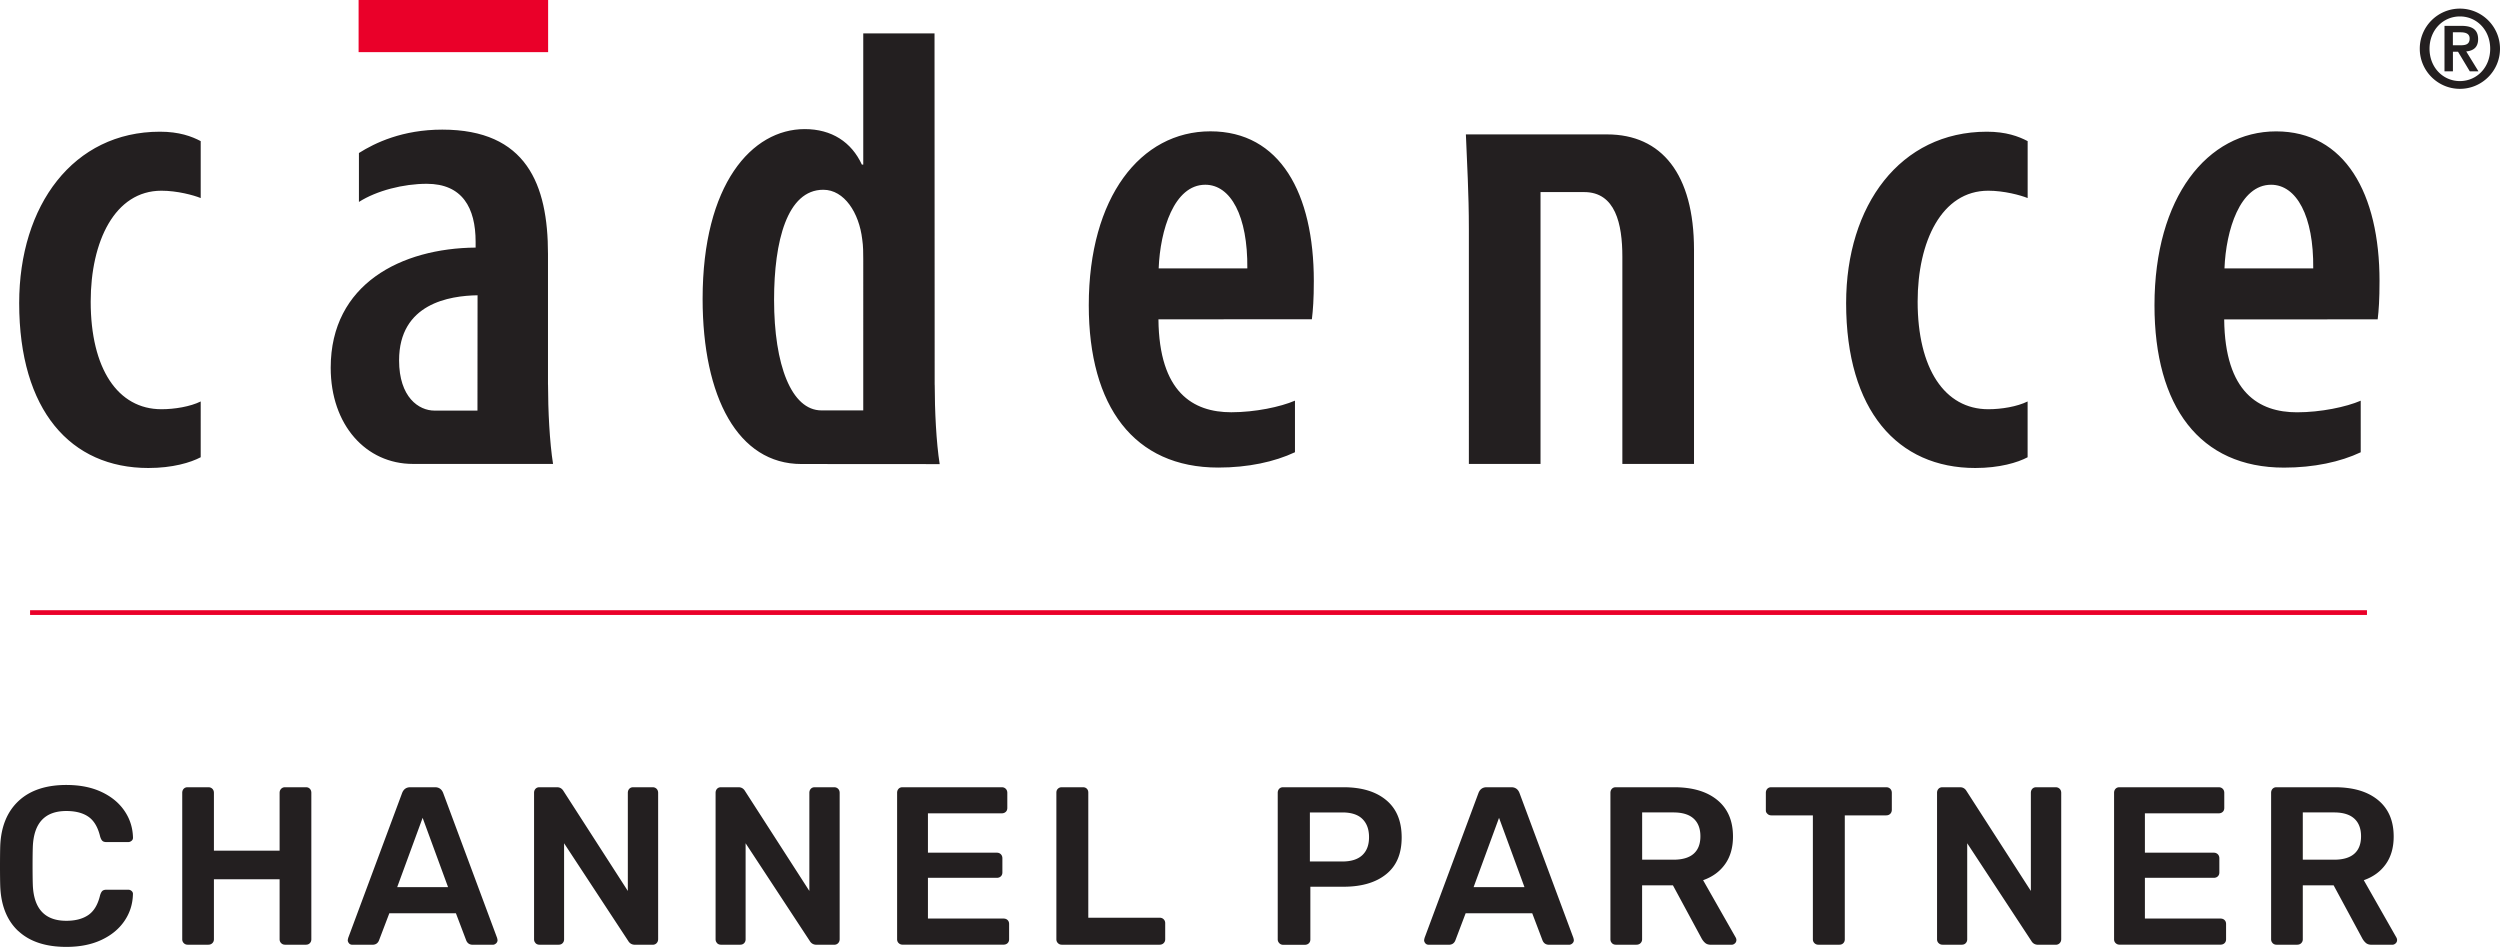
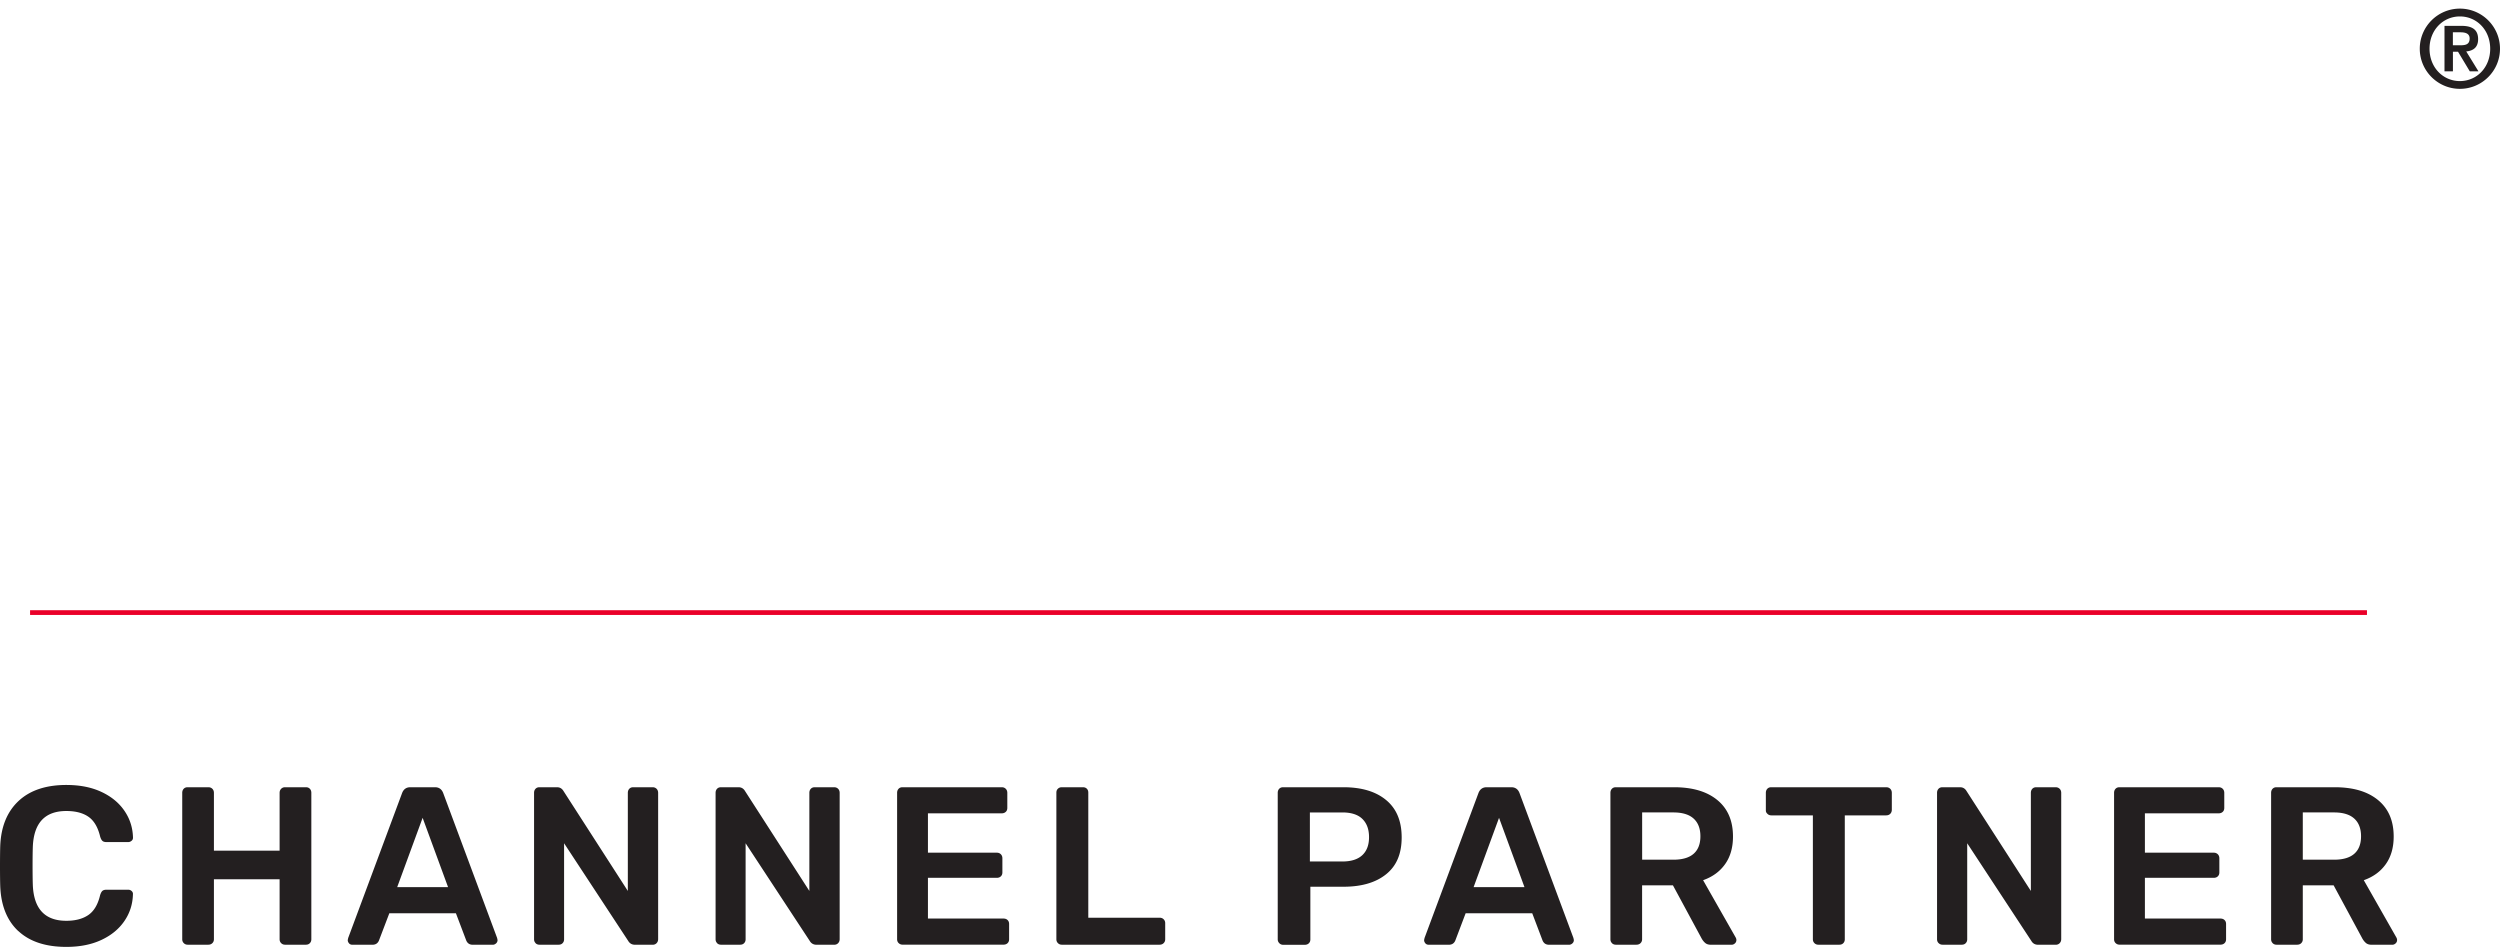
<svg xmlns="http://www.w3.org/2000/svg" id="Layer_1" data-name="Layer 1" viewBox="0 0 527.89 199.96">
  <defs>
    <style>.cls-1{fill:#231f20}</style>
  </defs>
-   <path d="M115.74 11.01V0H75.72v11.01z" style="fill:#ea0029" />
-   <path d="M42.38 96.55c-2.14 1.13-5.94 2.27-11.05 2.27C14.94 98.82 4.05 86.69 4.05 64c0-20.66 11.44-36.19 29.72-36.19 4.08 0 6.72.99 8.61 1.99v12.02c-1.49-.61-4.97-1.55-8.3-1.55-9.85 0-14.93 10.72-14.93 23.42 0 14.11 5.69 22.72 14.94 22.72 2.78 0 6.08-.55 8.29-1.64zm58.44-9.85.02-24.35c-5.89.09-16.57 1.72-16.57 13.74 0 7.79 4.16 10.61 7.47 10.61zm14.9-5.5c0 5.37.33 12.17 1.06 16.76H87.19c-9.9 0-17.36-8.21-17.36-20.31 0-17.74 14.98-25.24 30.6-25.37v-1.22c0-7.2-2.82-12.25-10.32-12.25-4.93 0-10.57 1.44-14.32 3.83V32.31c3.4-2.15 9.2-4.94 17.6-4.94 17.77 0 22.32 11.56 22.32 26.25v27.59m66.57 5.45h-8.81c-6.35 0-10.02-9.57-10.02-23.36 0-12.34 2.74-23.23 10.39-23.23 4.46 0 7.57 4.9 8.22 10.45.22 1.4.22 2.94.22 4.26zm15.08-5.41-.03-74.2h-15.05v27.71h-.29c-2.2-4.77-6.38-7.5-12.07-7.5-11.15 0-21.56 11.62-21.56 35.84 0 20.8 7.5 34.88 20.85 34.88l29.21.02c-.73-4.58-1.05-11.4-1.05-16.76m66.01-24.57c.11-11.07-3.51-17.66-8.88-17.66-6.58 0-9.53 9.57-9.84 17.66zm-18.77 10.77c.15 15.43 7.32 19.61 15.38 19.61 5.05 0 10.38-1.13 13.45-2.45v10.89c-4.32 2.03-9.89 3.24-16.2 3.24-17.79 0-27.34-12.9-27.34-34.27 0-22.83 10.94-36.73 25.68-36.73s21.84 13.11 21.84 31.61c0 3.93-.18 6.15-.41 8.07l-32.4.02m80.68-26.89v57.42h-15.13V48.39c0-7.79-.4-13.9-.63-20.01h29.81c11.52 0 18.36 8.37 18.36 24.37v45.21h-15.13V54.2c0-6.9-1.45-13.64-8.06-13.64h-9.22m102.86 55.99c-2.13 1.13-5.96 2.27-11.06 2.27-16.39 0-27.27-12.13-27.27-34.82 0-20.66 11.43-36.19 29.72-36.19 4.06 0 6.71.99 8.61 1.99v12.02c-1.51-.61-4.99-1.55-8.32-1.55-9.85 0-14.91 10.73-14.91 23.42 0 14.11 5.68 22.72 14.92 22.72 2.8 0 6.08-.55 8.3-1.64v11.78m41.57-39.88c.31-8.09 3.28-17.66 9.84-17.66 5.36 0 9.02 6.59 8.9 17.66zm32.74 2.68c0-18.51-7.32-31.61-21.83-31.61s-25.69 13.9-25.69 36.73c0 21.37 9.56 34.27 27.35 34.27 6.32 0 11.9-1.21 16.2-3.24V84.61c-3.07 1.32-8.41 2.45-13.45 2.45-8.05 0-15.22-4.18-15.38-19.61l32.41-.02c.23-1.91.39-4.13.39-8.07" class="cls-1" />
  <path d="M6.35 129.35H499.8" style="fill:none;stroke:#ea0029" />
  <path d="M510.95 10.29c0-4.67 3.8-8.47 8.47-8.47s8.47 3.8 8.47 8.47-3.8 8.47-8.47 8.47-8.47-3.81-8.47-8.47m14.87 0c0-3.97-2.86-6.82-6.4-6.82s-6.41 2.86-6.41 6.82 2.86 6.83 6.41 6.83 6.4-2.86 6.4-6.83m-9.66-4.83h3.57c2.3 0 3.54.8 3.54 2.82 0 1.64-.94 2.44-2.51 2.58l2.58 4.2h-1.83l-2.48-4.13h-1.08v4.13h-1.78v-9.6Zm1.78 4.1h1.57c1.05 0 1.97-.14 1.97-1.43 0-1.13-1.04-1.31-1.95-1.31h-1.59zM3.87 196.61C1.48 194.38.2 191.2.05 187.09c-.03-.86-.05-2.25-.05-4.18s.02-3.39.05-4.28c.16-4.05 1.44-7.21 3.85-9.48 2.41-2.26 5.78-3.4 10.12-3.4 2.82 0 5.27.48 7.36 1.45s3.71 2.29 4.87 3.97 1.77 3.56 1.83 5.65v.09c0 .25-.1.47-.31.64s-.44.26-.69.26h-4.61c-.38 0-.67-.09-.85-.26s-.35-.48-.48-.93c-.47-1.96-1.3-3.35-2.47-4.16s-2.72-1.21-4.66-1.21c-4.53 0-6.89 2.53-7.08 7.6-.03.86-.05 2.17-.05 3.94s.02 3.12.05 4.04c.19 5.07 2.55 7.6 7.08 7.6 1.9 0 3.44-.4 4.63-1.21s2.02-2.19 2.49-4.16q.195-.66.48-.93c.19-.17.48-.26.85-.26h4.61c.29 0 .53.09.74.29.21.19.29.43.26.71-.06 2.09-.67 3.97-1.83 5.65s-2.78 3-4.87 3.97-4.54 1.45-7.36 1.45c-4.37 0-7.75-1.12-10.14-3.35Zm34.94 2.54q-.33-.33-.33-.81v-30.92c0-.35.1-.63.31-.86.21-.22.48-.33.83-.33h4.37c.35 0 .63.11.85.33s.33.51.33.86v12.21h13.87v-12.21c0-.35.11-.63.33-.86q.33-.33.81-.33h4.42c.35 0 .62.11.83.33s.31.51.31.86v30.92c0 .32-.1.59-.31.81s-.48.33-.83.33h-4.42q-.48 0-.81-.33t-.33-.81v-12.68H45.17v12.68q0 .48-.33.81c-.22.22-.51.33-.85.33h-4.37q-.48 0-.81-.33m34.91.05a.97.97 0 0 1-.29-.71l.09-.43 11.4-30.64c.32-.79.89-1.19 1.71-1.19h5.23c.82 0 1.39.4 1.71 1.19l11.4 30.64.09.43c0 .28-.1.52-.31.71s-.44.29-.69.29h-4.23c-.67 0-1.12-.3-1.38-.9l-2.18-5.75H82.21l-2.19 5.75q-.375.9-1.38.9h-4.23c-.29 0-.52-.09-.71-.29Zm10.16-11.88h10.73l-5.37-14.63-5.37 14.63Zm29.22 11.83q-.33-.33-.33-.81v-30.92c0-.35.1-.63.31-.86.21-.22.48-.33.83-.33h3.7q.9 0 1.38.81l13.58 21.09v-20.71c0-.35.1-.63.31-.86.21-.22.48-.33.83-.33h4.08c.35 0 .63.11.85.33s.33.51.33.86v30.88c0 .35-.11.63-.33.86q-.33.33-.81.33h-3.75c-.63 0-1.11-.27-1.43-.81l-13.54-20.62v20.28c0 .32-.1.59-.31.81s-.48.33-.83.33h-4.08q-.48 0-.81-.33Zm38.33 0q-.33-.33-.33-.81v-30.92c0-.35.1-.63.31-.86.21-.22.48-.33.83-.33h3.7q.9 0 1.38.81l13.58 21.09v-20.71c0-.35.1-.63.31-.86.21-.22.48-.33.83-.33h4.08c.35 0 .63.11.85.33s.33.51.33.86v30.88c0 .35-.11.63-.33.86q-.33.33-.81.33h-3.75c-.63 0-1.11-.27-1.43-.81l-13.54-20.62v20.28c0 .32-.1.59-.31.81s-.48.33-.83.33h-4.08q-.48 0-.81-.33Zm38.33 0q-.33-.33-.33-.81v-30.92c0-.35.1-.63.31-.86.21-.22.48-.33.83-.33h20.95c.35 0 .63.11.85.33s.33.51.33.86v3.18c0 .35-.11.63-.33.83-.22.21-.51.31-.85.31h-15.58v8.31h14.54c.35 0 .63.11.85.33s.33.51.33.85v2.99c0 .35-.11.62-.33.83s-.51.31-.85.31h-14.54v8.6h15.96c.35 0 .63.1.85.31s.33.48.33.83v3.23c0 .35-.11.62-.33.83s-.51.31-.85.31h-21.33q-.48 0-.81-.33Zm33.63 0q-.33-.33-.33-.81v-30.97c0-.35.11-.62.33-.83s.49-.31.81-.31h4.46c.35 0 .62.1.83.31s.31.48.31.83v26.41h15.06c.35 0 .63.11.85.33q.33.33.33.81v3.42q0 .48-.33.81c-.22.22-.51.33-.85.33H224.2q-.48 0-.81-.33m46.74 0q-.33-.33-.33-.81v-30.92c0-.35.1-.63.31-.86.21-.22.48-.33.83-.33h12.73c3.83 0 6.84.9 9.02 2.71 2.19 1.81 3.28 4.43 3.28 7.89s-1.09 6.01-3.28 7.77c-2.18 1.76-5.19 2.64-9.02 2.64h-6.98v11.12c0 .35-.11.62-.33.83s-.51.31-.85.31h-4.56q-.48 0-.81-.33Zm13.3-17.24c1.84 0 3.24-.43 4.2-1.31s1.45-2.15 1.45-3.82-.47-2.93-1.4-3.85-2.35-1.38-4.25-1.38h-6.84v10.35h6.84ZM301 199.2a.97.97 0 0 1-.29-.71l.09-.43 11.4-30.64c.32-.79.89-1.19 1.71-1.19h5.22c.82 0 1.39.4 1.71 1.19l11.4 30.64.09.43c0 .28-.1.52-.31.71s-.44.29-.69.29h-4.23c-.67 0-1.12-.3-1.38-.9l-2.18-5.75h-14.06l-2.18 5.75q-.375.9-1.38.9h-4.23c-.28 0-.52-.09-.71-.29Zm10.17-11.88h10.73l-5.37-14.63-5.37 14.63Zm29.21 11.83q-.33-.33-.33-.81v-30.92c0-.35.1-.63.31-.86.21-.22.48-.33.83-.33h12.3c3.9 0 6.94.9 9.14 2.71s3.3 4.37 3.3 7.7c0 2.31-.55 4.25-1.66 5.82s-2.66 2.7-4.65 3.4l6.89 12.11c.1.19.14.36.14.52 0 .28-.1.52-.31.71s-.44.29-.69.29h-4.37c-.51 0-.9-.12-1.19-.36s-.54-.55-.76-.93l-6.08-11.26h-6.51v11.4q0 .48-.33.81c-.22.22-.51.33-.86.33h-4.37q-.48 0-.81-.33Zm12.97-17.62c1.9 0 3.33-.42 4.28-1.26s1.42-2.07 1.42-3.68-.47-2.86-1.42-3.73-2.38-1.31-4.28-1.31h-6.6v9.97h6.6Zm29.78 17.62q-.33-.33-.33-.81v-26.17h-8.79q-.48 0-.81-.33c-.33-.33-.33-.51-.33-.86v-3.56c0-.35.1-.63.31-.86.21-.22.48-.33.83-.33h24.27c.35 0 .63.11.86.33.22.22.33.51.33.86v3.56c0 .35-.11.63-.33.86-.22.22-.51.33-.86.33h-8.74v26.17c0 .32-.1.59-.31.81s-.48.33-.83.33h-4.46q-.48 0-.81-.33m26.22 0q-.33-.33-.33-.81v-30.92c0-.35.1-.63.31-.86.21-.22.48-.33.83-.33h3.71q.9 0 1.38.81l13.58 21.09v-20.71c0-.35.1-.63.31-.86.21-.22.48-.33.83-.33h4.08c.35 0 .63.11.86.33.22.22.33.51.33.86v30.88c0 .35-.11.63-.33.86q-.33.33-.81.33h-3.75c-.63 0-1.11-.27-1.42-.81l-13.54-20.62v20.28c0 .32-.1.59-.31.81s-.48.33-.83.33h-4.08q-.48 0-.81-.33Zm37.38 0q-.33-.33-.33-.81v-30.92c0-.35.1-.63.31-.86.21-.22.48-.33.83-.33h20.95c.35 0 .63.11.85.33s.33.51.33.86v3.18c0 .35-.11.63-.33.83-.22.21-.51.31-.85.31h-15.58v8.31h14.53c.35 0 .63.11.86.33.22.22.33.51.33.85v2.99c0 .35-.11.62-.33.83s-.51.31-.86.31h-14.53v8.6h15.96c.35 0 .63.1.85.31s.33.48.33.83v3.23c0 .35-.11.62-.33.83s-.51.31-.85.31h-21.33q-.48 0-.81-.33Zm33.16 0q-.33-.33-.33-.81v-30.92c0-.35.1-.63.31-.86.21-.22.48-.33.83-.33H493c3.9 0 6.94.9 9.14 2.71s3.3 4.37 3.3 7.7c0 2.31-.55 4.25-1.66 5.82s-2.66 2.7-4.65 3.4l6.89 12.11c.1.19.14.36.14.52 0 .28-.1.52-.31.71s-.44.29-.69.29h-4.37c-.51 0-.9-.12-1.19-.36s-.54-.55-.76-.93l-6.08-11.26h-6.51v11.4q0 .48-.33.81c-.22.22-.51.33-.86.33h-4.37q-.48 0-.81-.33Zm12.96-17.62c1.9 0 3.33-.42 4.28-1.26s1.42-2.07 1.42-3.68-.47-2.86-1.42-3.73-2.38-1.31-4.28-1.31h-6.6v9.97h6.6Z" class="cls-1" />
</svg>